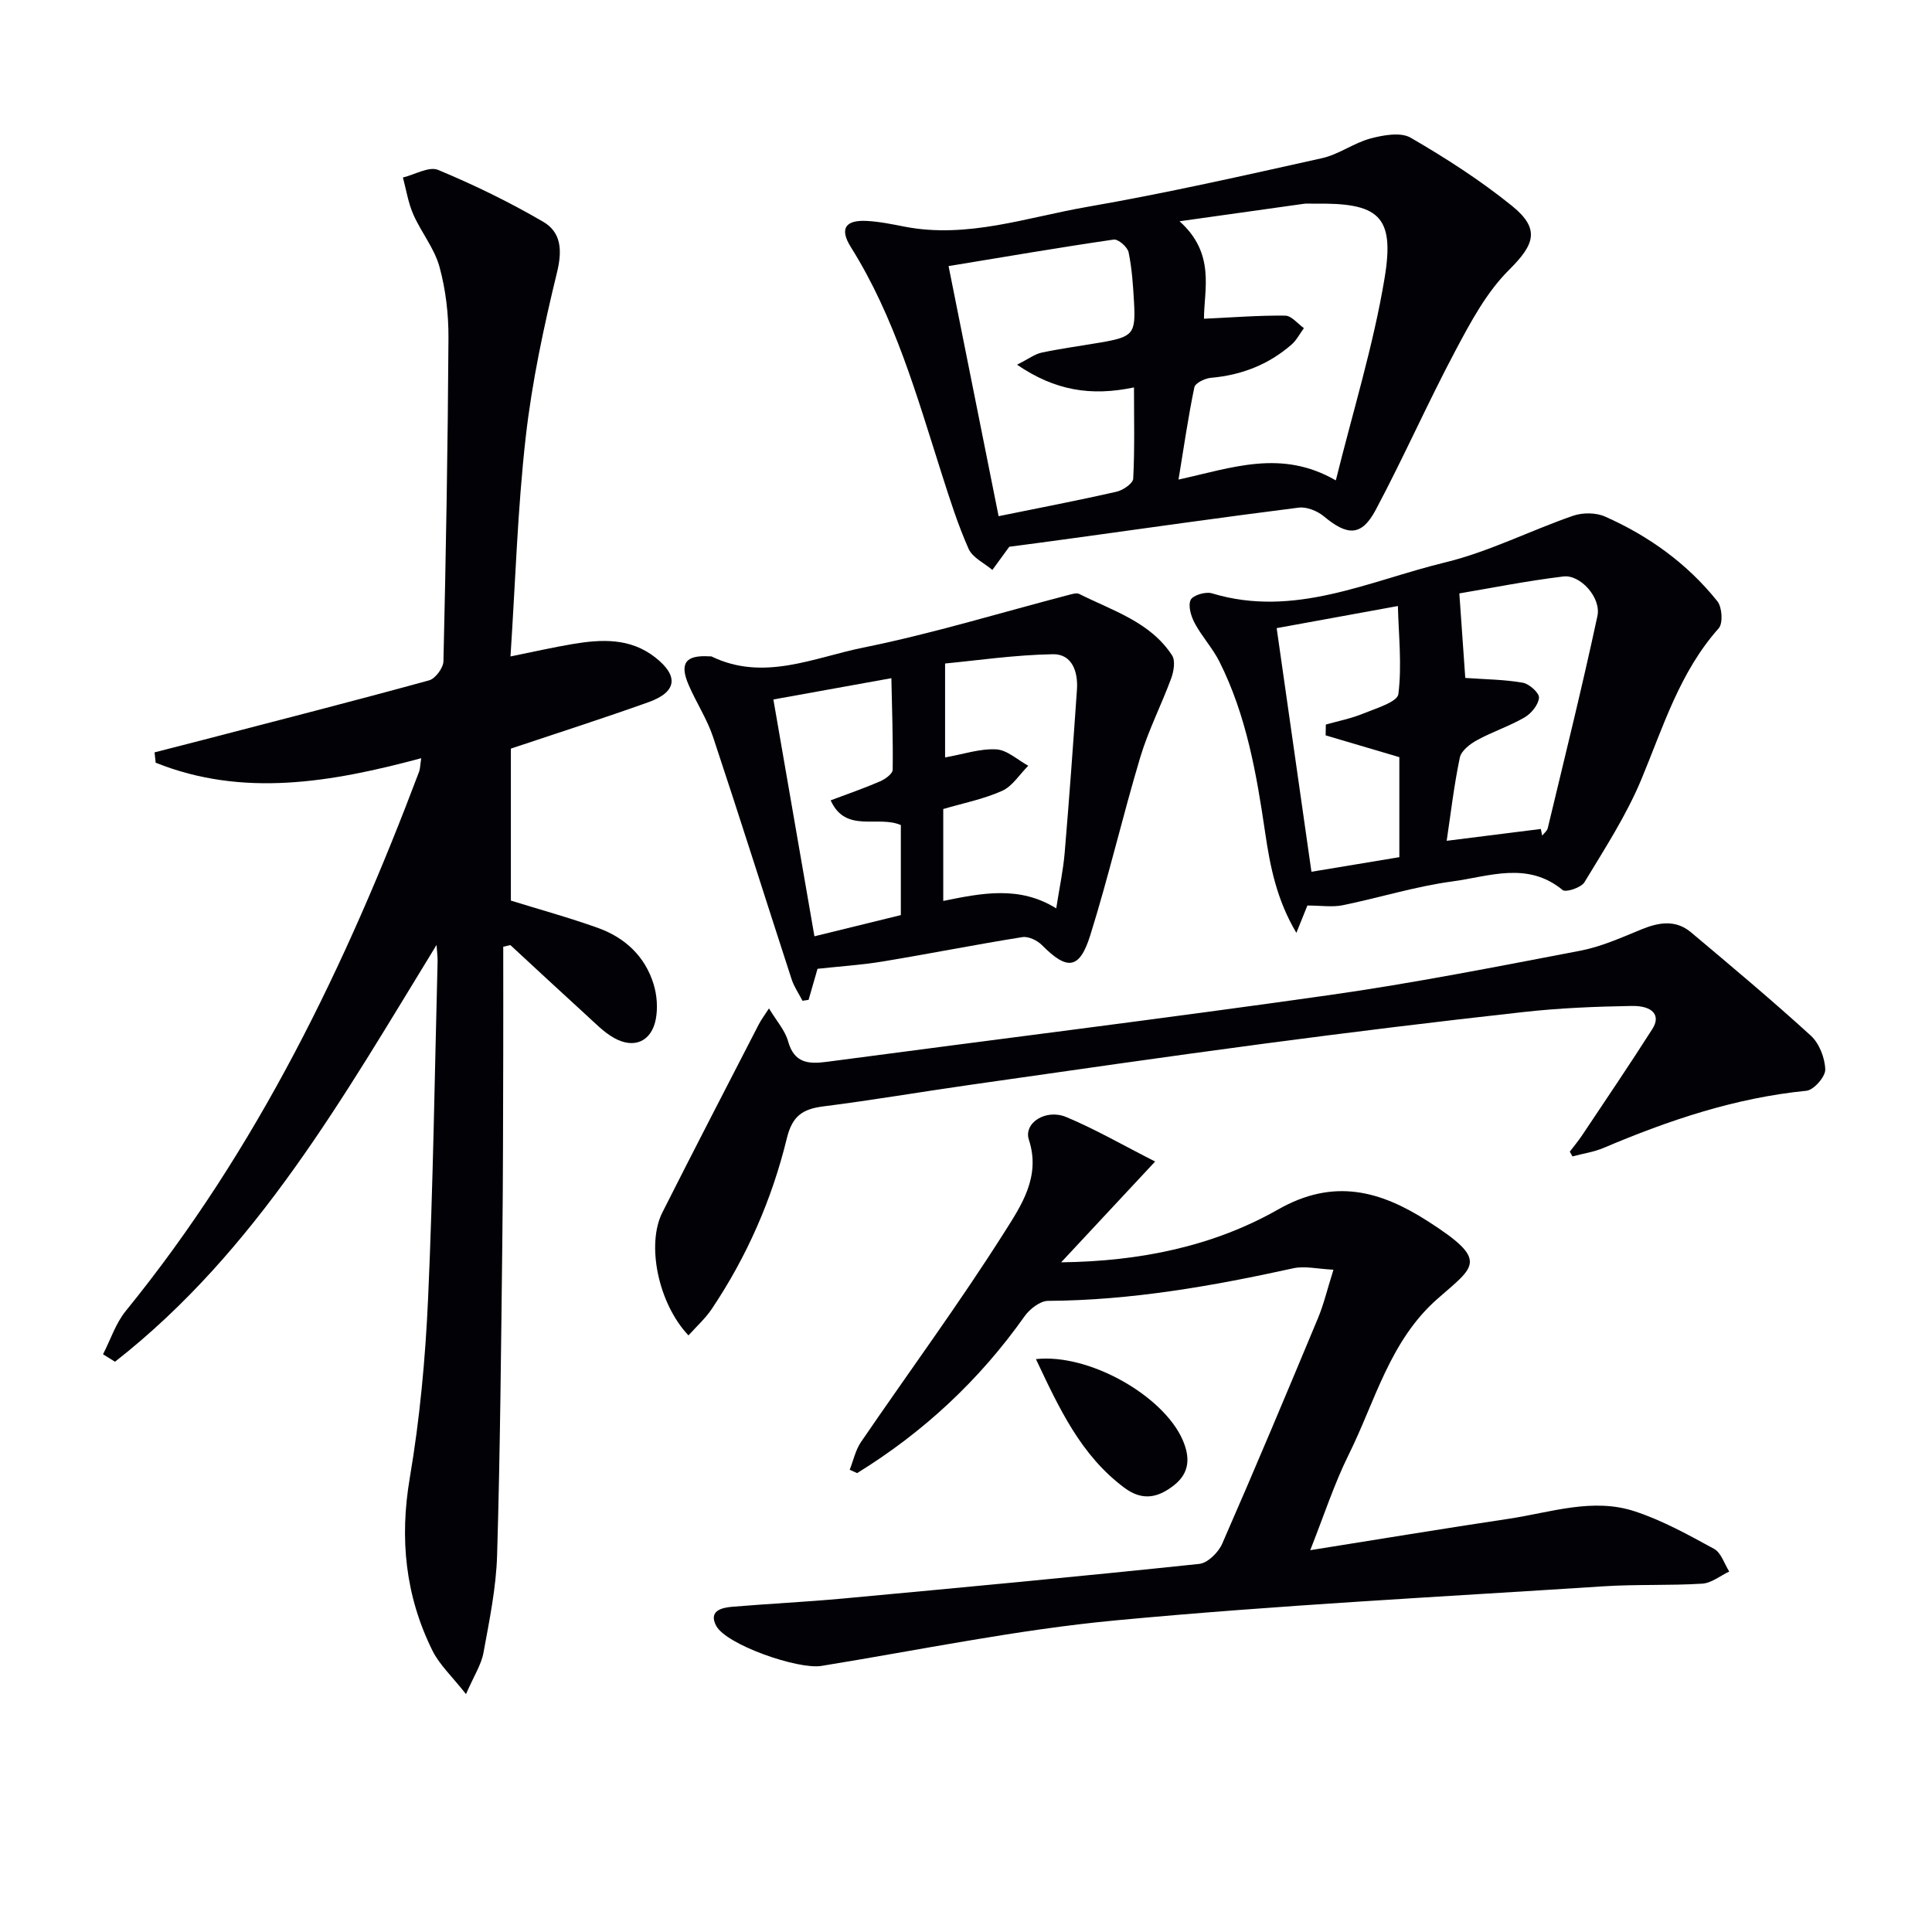
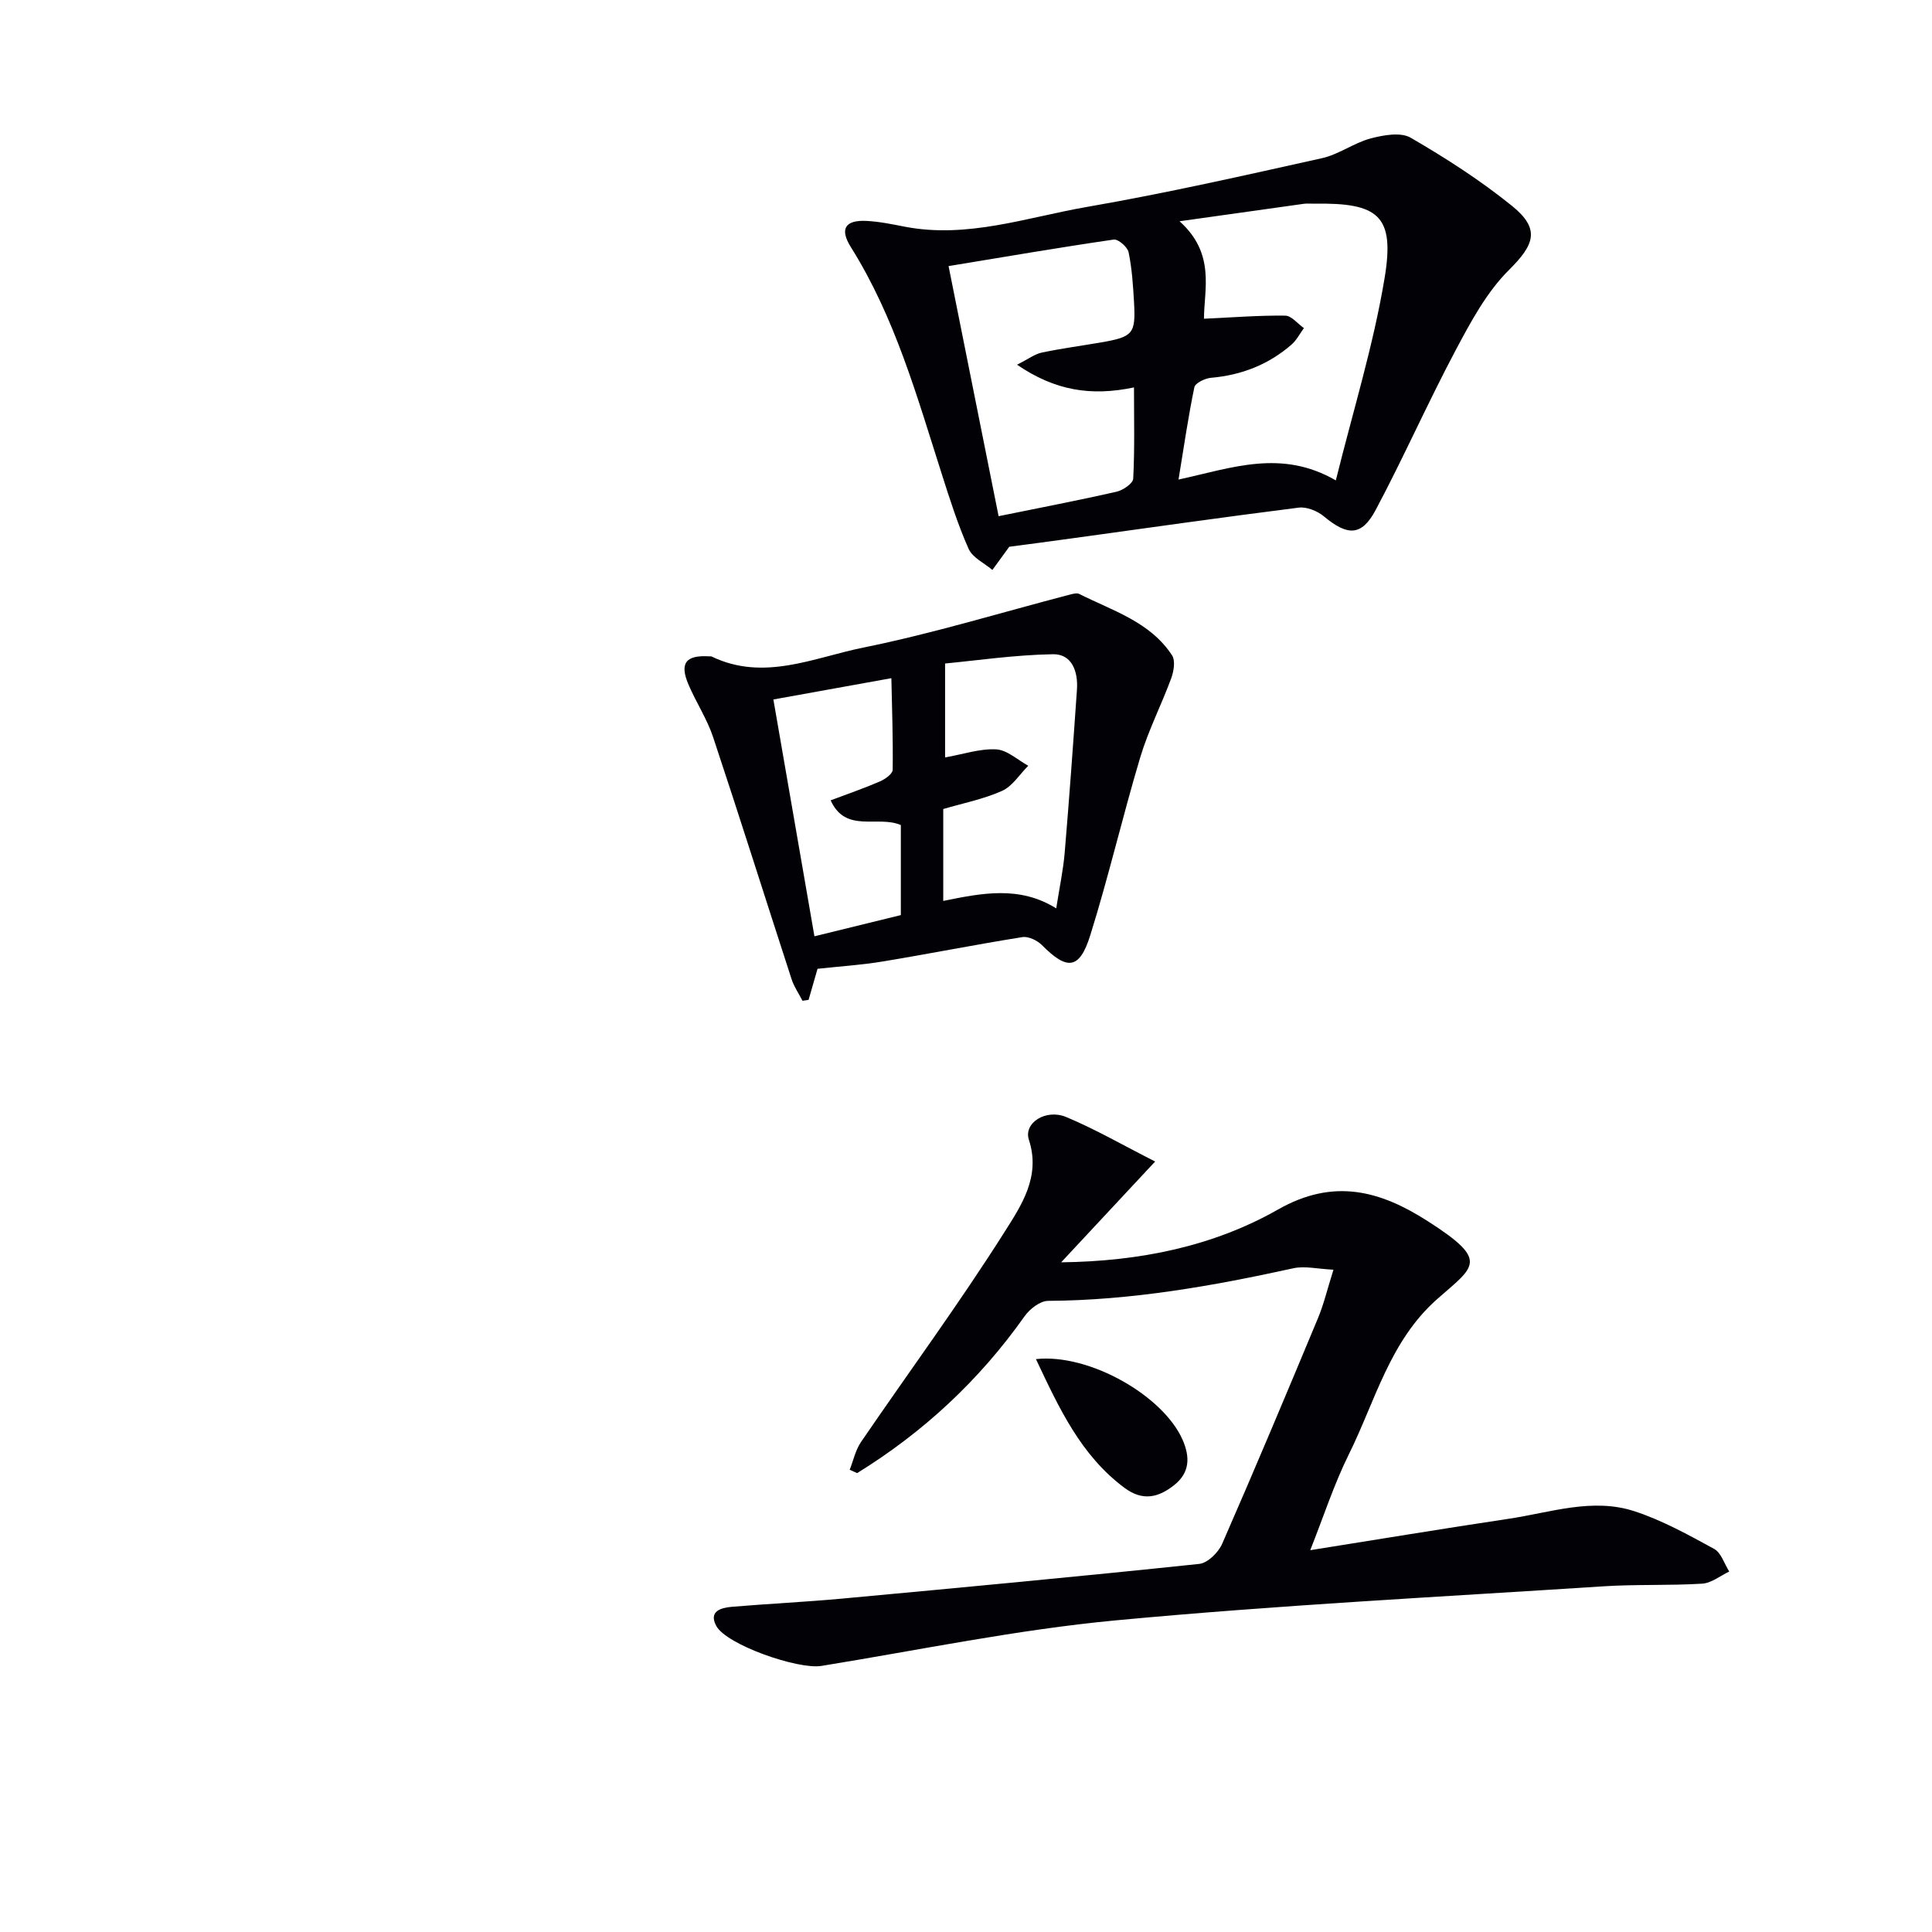
<svg xmlns="http://www.w3.org/2000/svg" enable-background="new 0 0 400 400" viewBox="0 0 400 400">
-   <path d="m90.38 195.64c-19.22 31.36-37.19 63.31-66.57 86.29-.83-.51-1.66-1.03-2.48-1.54 1.55-3.01 2.62-6.4 4.71-8.97 27.21-33.45 45.64-71.64 60.73-111.65.22-.59.21-1.28.44-2.79-18.6 4.99-36.9 8.18-54.98.93-.08-.71-.15-1.43-.23-2.14 3.4-.87 6.8-1.74 10.2-2.62 15.56-4.05 31.14-8.03 46.64-12.29 1.3-.36 2.94-2.57 2.97-3.95.52-22.3.91-44.6 1.04-66.9.03-4.94-.56-10.02-1.86-14.77-1.05-3.82-3.79-7.14-5.42-10.85-1.06-2.4-1.46-5.08-2.15-7.64 2.46-.59 5.4-2.36 7.29-1.57 7.45 3.1 14.76 6.66 21.74 10.73 3.75 2.18 3.99 5.91 2.87 10.5-2.74 11.25-5.18 22.65-6.48 34.14-1.68 14.82-2.12 29.78-3.15 45.36 4.86-.98 8.82-1.89 12.82-2.56 6-1.01 11.95-1.32 17.15 2.76 4.9 3.84 4.51 7.15-1.38 9.26-9.18 3.29-18.48 6.26-28.51 9.62v31.47c5.76 1.79 11.97 3.49 18.01 5.65 5.58 2 9.75 5.85 11.53 11.62.71 2.28.91 4.98.46 7.31-.9 4.62-4.52 6.18-8.65 3.85-2.13-1.2-3.9-3.06-5.74-4.73-5.26-4.8-10.48-9.65-15.71-14.49-.49.11-.99.22-1.48.34 0 7.36.02 14.73 0 22.09-.04 12.99-.03 25.99-.19 38.98-.26 21.64-.44 43.28-1.08 64.91-.2 6.75-1.6 13.5-2.82 20.18-.45 2.48-1.96 4.76-3.62 8.58-2.9-3.69-5.49-6.07-6.95-9.01-5.6-11.32-6.83-23.14-4.69-35.74 2.08-12.24 3.23-24.72 3.79-37.13 1.04-23.26 1.37-46.56 1.97-69.84.01-1.13-.15-2.26-.22-3.39z" fill="#010106" />
  <path d="m271.27 320.95c14.03-2.23 27.57-4.48 41.14-6.51 8.64-1.3 17.35-4.41 26.06-1.53 5.72 1.88 11.11 4.87 16.42 7.77 1.46.8 2.11 3.08 3.13 4.69-1.86.88-3.68 2.39-5.59 2.51-6.81.42-13.66.11-20.47.55-33.67 2.19-67.38 3.89-100.96 7.05-20.43 1.92-40.64 6.14-60.93 9.43-4.85.79-19.69-4.38-21.78-8.29-1.63-3.04 1-3.76 3.25-3.95 7.61-.64 15.25-1 22.85-1.7 24.65-2.28 49.29-4.59 73.9-7.18 1.75-.18 3.97-2.38 4.75-4.17 6.79-15.51 13.34-31.13 19.85-46.75 1.19-2.86 1.9-5.91 3.19-9.99-3.32-.16-5.94-.82-8.3-.3-16.75 3.68-33.55 6.65-50.79 6.75-1.66.01-3.81 1.69-4.88 3.21-9.35 13.22-20.92 23.98-34.65 32.45-.51-.23-1.03-.46-1.54-.69.76-1.92 1.2-4.07 2.33-5.73 9.93-14.54 20.39-28.74 29.79-43.6 3.4-5.39 7.48-11.37 4.98-18.99-1.14-3.48 3.5-6.47 7.73-4.71 6.04 2.52 11.74 5.83 18.41 9.21-7.07 7.58-13.26 14.23-19.46 20.87 16.25-.2 31.45-3.28 44.93-10.95 11.53-6.55 21.16-3.87 31.02 2.46 12.75 8.17 9.7 9.24 1.96 16.05-9.88 8.69-12.86 21.13-18.34 32.18-3.06 6.16-5.2 12.8-8 19.86z" fill="#010106" />
  <path d="m208.96 113.2c-1.15 1.58-2.32 3.19-3.5 4.8-1.69-1.43-4.11-2.54-4.92-4.37-2.21-4.97-3.87-10.21-5.53-15.41-5.16-16.14-9.71-32.5-18.85-47.06-2.38-3.8-1.17-5.65 3.29-5.42 2.63.14 5.25.68 7.85 1.19 13 2.51 25.29-1.93 37.75-4.09 16.31-2.83 32.48-6.49 48.65-10.09 3.48-.77 6.58-3.15 10.05-4.08 2.65-.7 6.23-1.36 8.31-.16 7.29 4.23 14.46 8.84 21 14.13 5.93 4.8 4.59 8.05-.64 13.25-4.66 4.63-7.96 10.82-11.1 16.73-5.76 10.85-10.73 22.12-16.5 32.96-2.92 5.48-5.84 5.4-10.72 1.33-1.34-1.12-3.56-2.02-5.22-1.81-15.79 1.99-31.54 4.24-47.3 6.41-4.2.59-8.42 1.13-12.62 1.69zm67.61-13.74c3.54-14.31 7.79-27.96 10.1-41.92 2.14-12.92-1.24-15.61-14.69-15.37-.67.01-1.34-.07-2 .02-8.19 1.14-16.37 2.3-25.77 3.62 7.5 6.71 5.06 14.16 5.06 20.18 6.05-.28 11.44-.71 16.83-.64 1.3.02 2.57 1.68 3.86 2.58-.84 1.15-1.51 2.49-2.56 3.41-4.77 4.15-10.36 6.33-16.68 6.88-1.24.11-3.26 1.08-3.44 1.96-1.27 6.08-2.15 12.24-3.28 19.11 11.16-2.44 21.29-6.34 32.57.17zm-80.18-44.37c3.53 17.66 6.9 34.5 10.36 51.78 8.58-1.75 16.54-3.27 24.43-5.07 1.33-.3 3.39-1.71 3.44-2.7.32-6.2.16-12.43.16-18.89-8.89 1.87-16.35.67-24.21-4.7 2.36-1.19 3.66-2.2 5.11-2.51 4.05-.85 8.16-1.4 12.24-2.1 6.66-1.15 7.23-1.78 6.87-8.28-.2-3.48-.42-7-1.13-10.4-.23-1.09-2.16-2.76-3.08-2.62-11.15 1.62-22.26 3.53-34.19 5.49z" fill="#010106" />
-   <path d="m270.68 187.48c-.59 1.46-1.25 3.12-2.28 5.66-4.09-6.89-5.44-13.78-6.46-20.74-1.79-12.18-3.88-24.28-9.47-35.41-1.4-2.79-3.62-5.18-5.1-7.94-.77-1.43-1.43-3.6-.86-4.84.45-.97 3.1-1.77 4.4-1.37 17.08 5.18 32.5-2.57 48.29-6.4 9.08-2.2 17.61-6.59 26.5-9.66 1.98-.68 4.73-.67 6.61.17 9.07 4.02 17.03 9.75 23.25 17.53.99 1.23 1.2 4.57.28 5.6-8.09 9.08-11.48 20.39-16.01 31.27-3.1 7.46-7.59 14.36-11.79 21.31-.67 1.11-3.85 2.16-4.52 1.61-7.26-6.01-15.25-2.8-22.82-1.78-7.67 1.03-15.15 3.39-22.76 4.94-2.14.42-4.45.05-7.26.05zm48.33-15.85c.1.46.2.92.29 1.38.39-.52 1.01-.98 1.15-1.56 3.5-14.62 7.13-29.22 10.28-43.92.81-3.79-3.55-8.61-7.04-8.18-7.6.92-15.13 2.43-21.55 3.51.48 6.84.88 12.56 1.23 17.5 4.19.3 8.11.32 11.91.99 1.34.23 3.43 2.12 3.35 3.11-.12 1.46-1.59 3.26-2.98 4.07-3.14 1.82-6.67 2.97-9.86 4.72-1.45.79-3.26 2.19-3.55 3.6-1.21 5.78-1.89 11.68-2.72 17.23 7.04-.89 13.27-1.67 19.49-2.45zm-44.55-19.38c.01-.75.03-1.5.04-2.24 2.58-.73 5.25-1.25 7.71-2.26 2.66-1.09 7.11-2.41 7.31-4.05.75-6.01.05-12.21-.1-18.23-9.35 1.71-17.28 3.16-25.1 4.58 2.41 16.88 4.82 33.76 7.2 50.44 6.23-1.03 12.08-2.01 18.2-3.02 0-7.01 0-14.09 0-20.71-5.27-1.56-10.26-3.03-15.26-4.51z" fill="#010106" />
-   <path d="m325.01 238.44c.86-1.14 1.78-2.24 2.58-3.43 4.87-7.31 9.8-14.57 14.52-21.98 1.77-2.77.15-4.83-4.29-4.76-7.47.13-14.97.43-22.39 1.26-17.98 1.99-35.94 4.19-53.87 6.57-20.22 2.68-40.41 5.61-60.6 8.49-10.18 1.45-20.32 3.19-30.52 4.48-4.26.54-6.41 1.98-7.53 6.59-3.08 12.65-8.28 24.52-15.57 35.38-1.33 1.97-3.16 3.61-4.8 5.44-6.24-6.58-8.76-18.79-5.41-25.44 6.57-13.02 13.28-25.97 19.96-38.94.5-.98 1.18-1.86 2.12-3.32 1.57 2.61 3.33 4.56 3.96 6.82 1.26 4.53 4.23 4.74 8 4.24 34.71-4.61 69.47-8.91 104.14-13.83 17.38-2.47 34.63-5.88 51.89-9.18 4.33-.83 8.5-2.71 12.62-4.4 3.63-1.49 7.12-2.07 10.3.61 8.35 7.02 16.73 14.03 24.79 21.38 1.75 1.6 2.92 4.61 2.99 7.01.04 1.49-2.38 4.25-3.89 4.4-14.73 1.46-28.5 6.1-42 11.83-2.03.86-4.29 1.18-6.45 1.76-.19-.33-.37-.66-.55-.98z" fill="#010106" />
  <path d="m169.26 200.58c-.54 1.87-1.2 4.15-1.85 6.43-.42.06-.84.13-1.26.19-.76-1.48-1.74-2.88-2.25-4.44-5.44-16.71-10.71-33.47-16.26-50.15-1.25-3.76-3.51-7.17-5.08-10.84-1.92-4.47-.59-6.18 4.29-5.88.17.01.36-.03.5.04 10.77 5.2 21.14.22 31.36-1.85 14.41-2.91 28.54-7.26 42.79-10.97.63-.16 1.44-.39 1.94-.14 6.92 3.48 14.69 5.77 19.22 12.71.72 1.1.36 3.29-.16 4.72-2.02 5.5-4.74 10.78-6.42 16.38-3.66 12.22-6.54 24.68-10.35 36.85-2.23 7.14-4.8 7.31-10.01 2.04-.96-.97-2.8-1.85-4.05-1.65-9.63 1.53-19.2 3.44-28.82 5.03-4.39.73-8.84 1.01-13.59 1.53zm26.41-43.76c3.8-.67 7.24-1.86 10.6-1.67 2.26.13 4.42 2.19 6.62 3.39-1.79 1.78-3.27 4.24-5.42 5.2-3.86 1.73-8.12 2.56-12.18 3.76v19.03c8-1.63 15.79-3.2 23.39 1.54.67-4.29 1.44-7.88 1.75-11.5.95-11.25 1.76-22.52 2.54-33.78.26-3.7-1-7.41-4.98-7.34-7.94.14-15.86 1.31-22.32 1.92zm-35.55-12c2.81 16.21 5.65 32.59 8.5 49.03 6.62-1.62 12.34-3.02 17.89-4.39 0-6.61 0-12.7 0-18.64-4.79-2.08-11.43 1.78-14.53-5.12 3.75-1.41 7.04-2.54 10.21-3.92 1.07-.46 2.62-1.57 2.63-2.4.09-6.38-.14-12.77-.27-18.97-8.78 1.59-16.41 2.97-24.43 4.41z" fill="#010106" />
  <path d="m214.48 281.39c11.02-1.21 26.36 7.58 30.36 16.7 1.57 3.58 1.51 6.8-1.72 9.37-3.24 2.58-6.51 3.41-10.31.58-9.04-6.73-13.5-16.43-18.33-26.65z" fill="#010106" />
</svg>